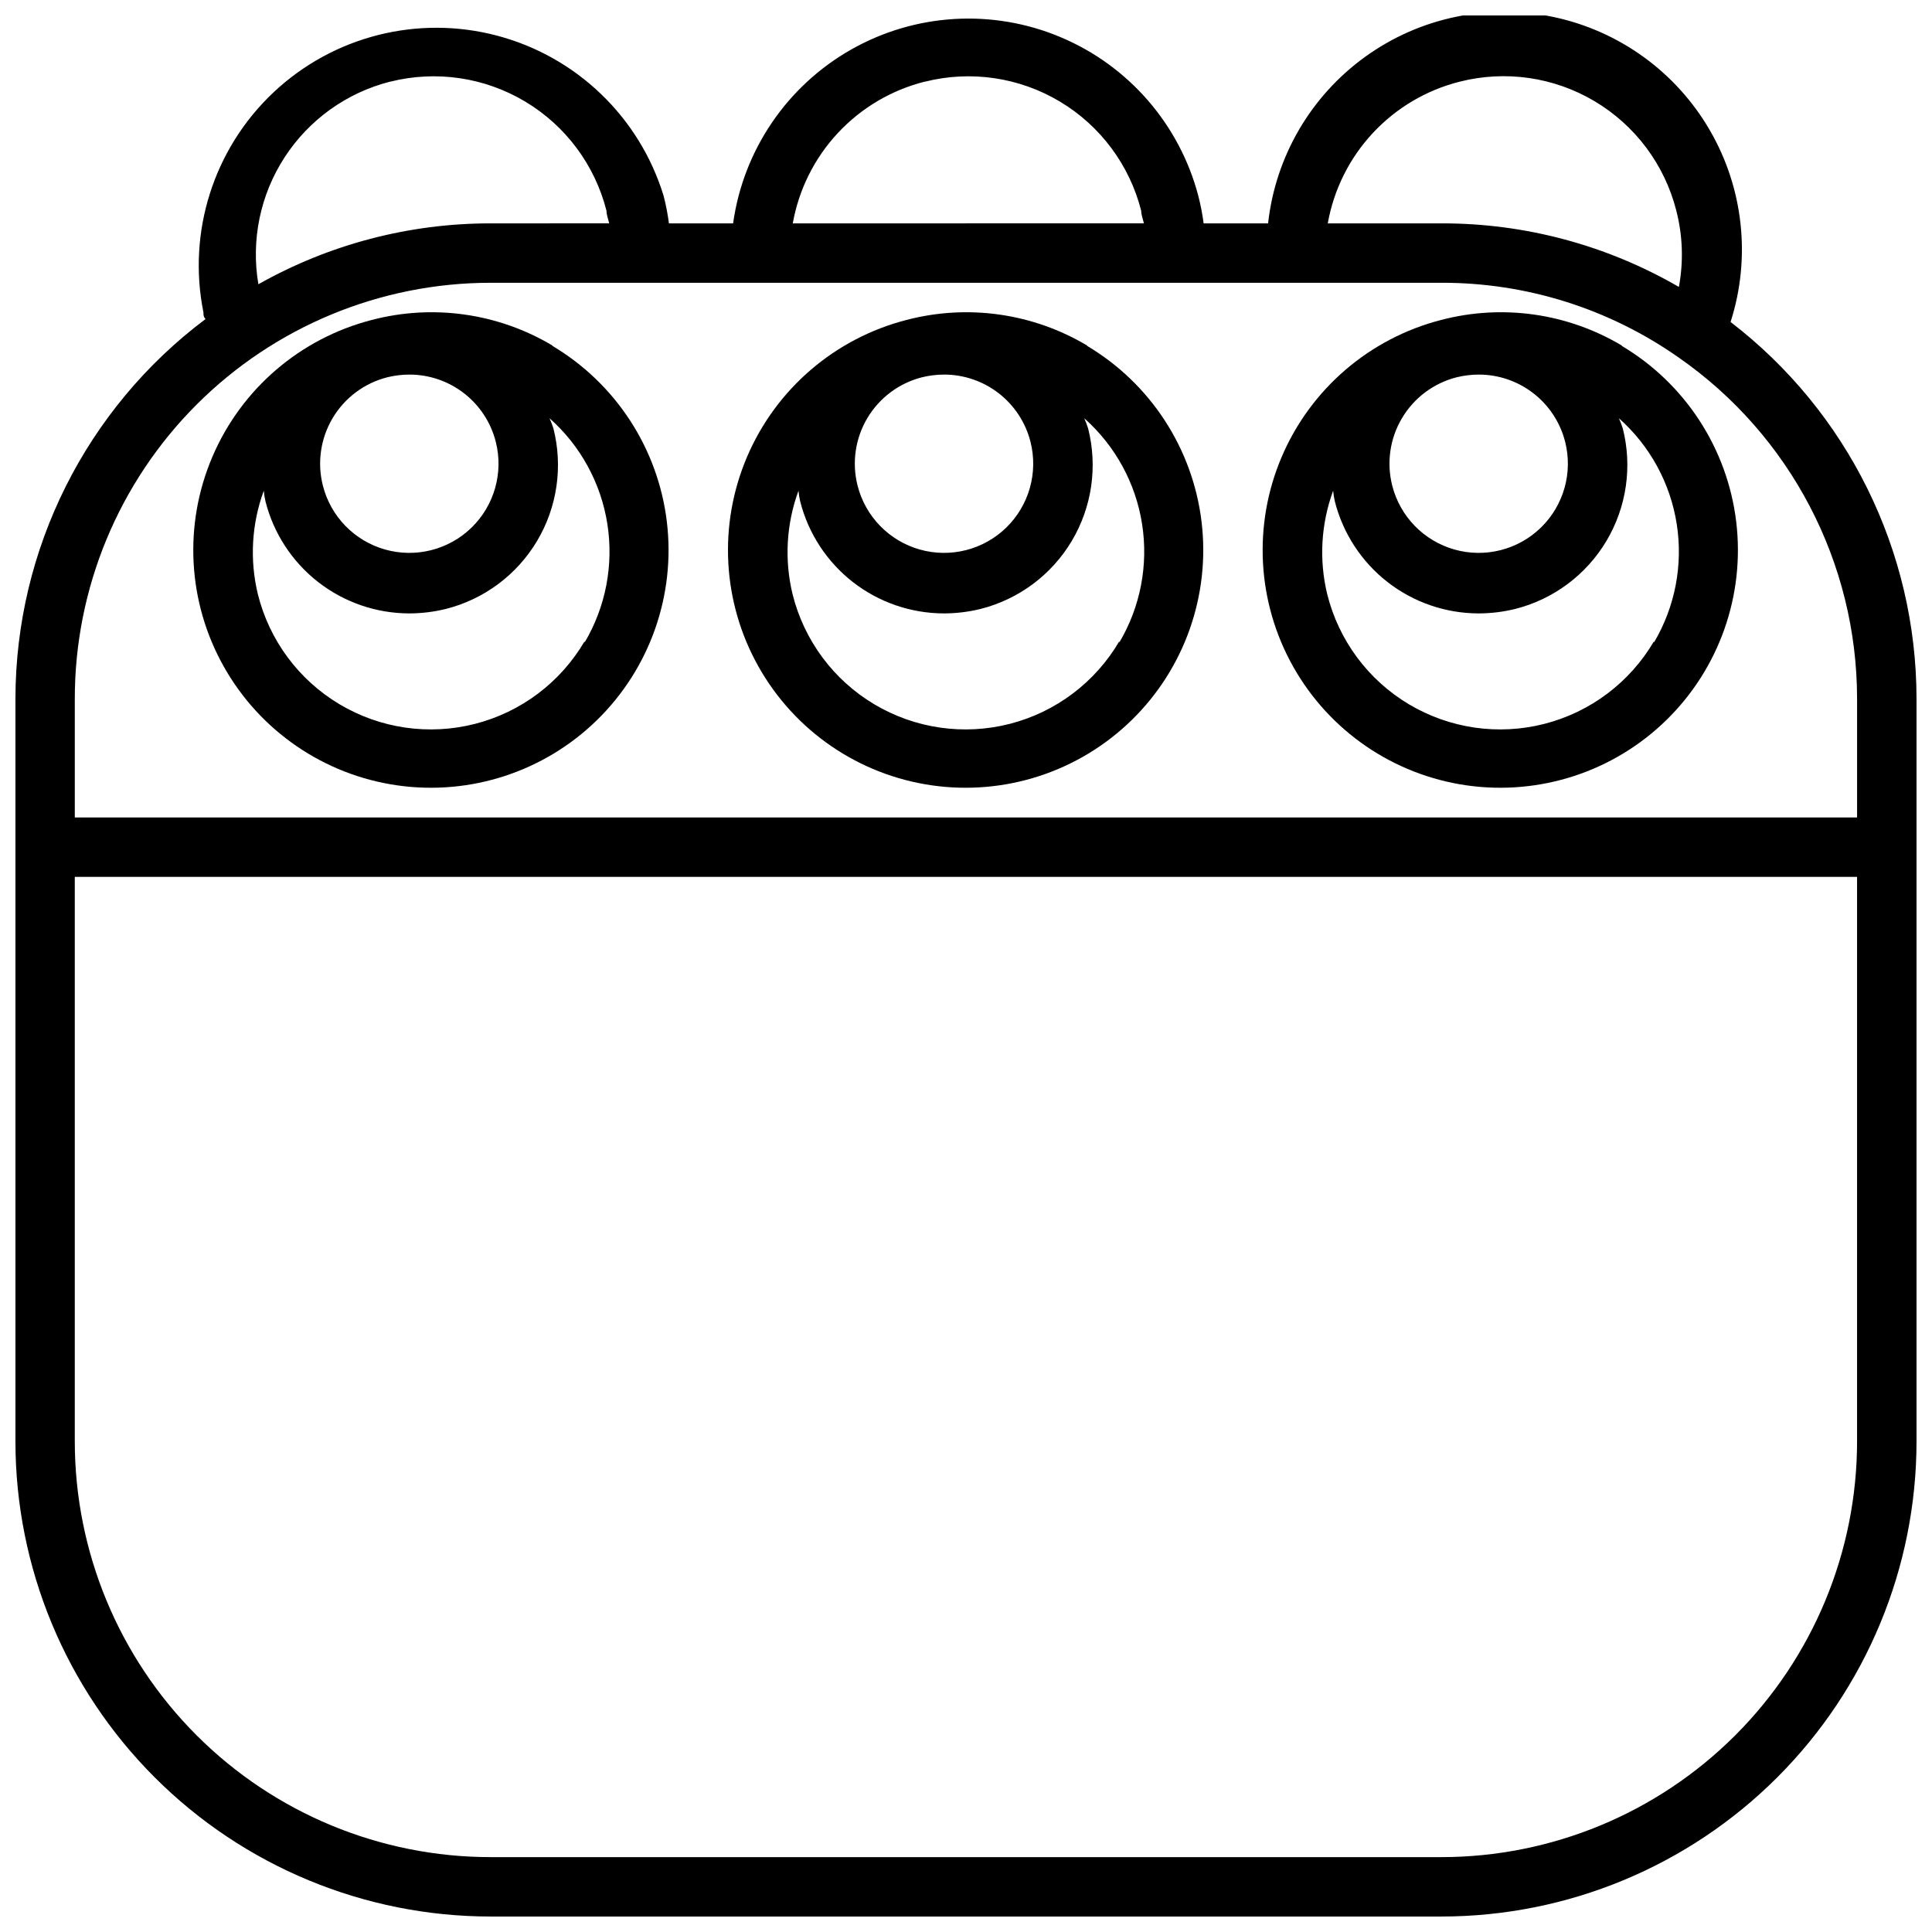
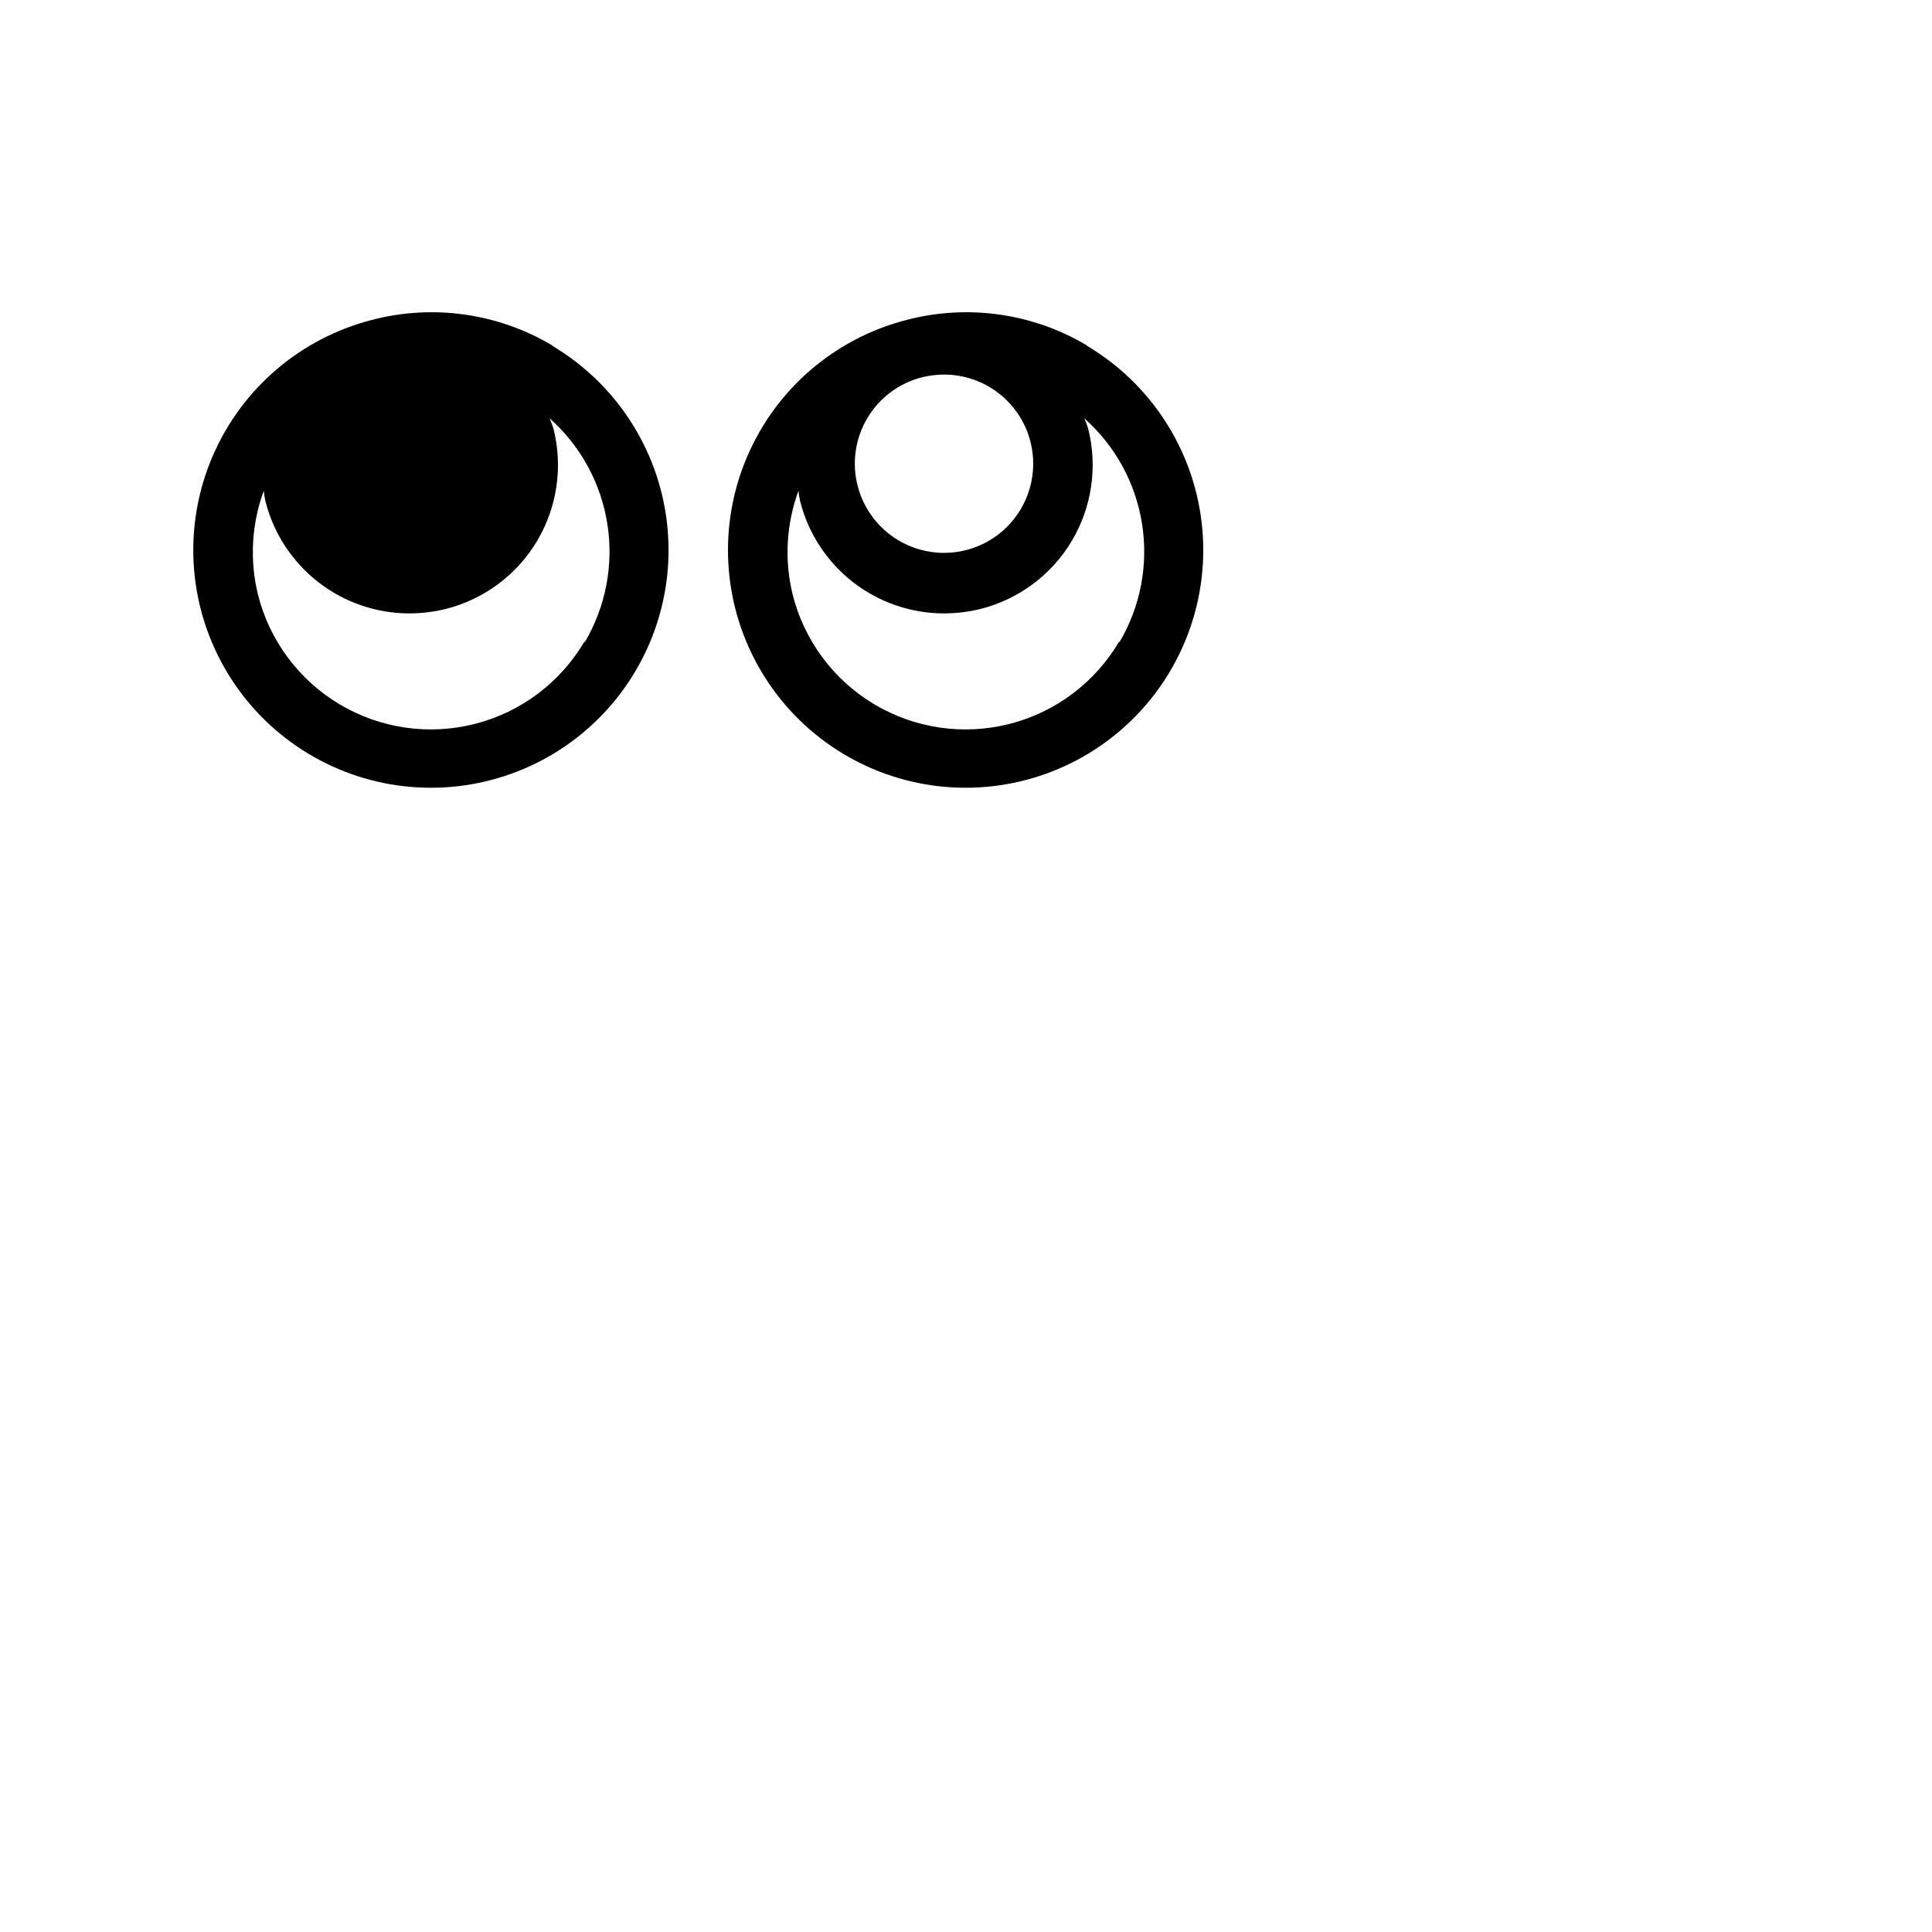
<svg xmlns="http://www.w3.org/2000/svg" width="800px" height="800px" version="1.1" viewBox="144 144 512 512">
  <defs>
    <clipPath id="a">
-       <path d="m148.09 148.09h503.81v503.81h-503.81z" />
-     </clipPath>
+       </clipPath>
  </defs>
-   <path d="m290.5 235.63c-14.41-8.629-31.691-11.098-47.941-6.848-18.961 4.863-34.586 18.262-42.273 36.262-7.691 18-6.574 38.555 3.023 55.613 9.594 17.062 26.578 28.691 45.953 31.469s38.941-3.613 52.945-17.293c14-13.68 20.844-33.09 18.52-52.523-2.324-19.438-13.555-36.688-30.387-46.68zm-43.848 8.344v0.004c1.906-0.465 3.863-0.703 5.824-0.711 5.254-0.004 10.359 1.742 14.508 4.965 4.148 3.223 7.106 7.734 8.398 12.828 2.082 8.184-0.359 16.855-6.406 22.75-6.047 5.894-14.781 8.113-22.91 5.824-8.125-2.289-14.418-8.742-16.496-16.926-1.551-6.074-0.621-12.52 2.582-17.906 3.203-5.391 8.422-9.285 14.5-10.824zm52.27 69.98v0.004c-6.367 10.863-16.812 18.738-29.008 21.867-12.199 3.129-25.141 1.258-35.953-5.199-10.812-6.453-18.602-16.961-21.633-29.184-2.195-9.086-1.648-18.621 1.574-27.395 0.09 0.98 0.246 1.953 0.473 2.91 2.164 8.449 7.07 15.941 13.953 21.301 6.883 5.356 15.348 8.277 24.07 8.301 3.289 0 6.566-0.398 9.762-1.184 10.129-2.559 18.824-9.043 24.172-18.02 5.344-8.98 6.898-19.715 4.324-29.84-0.293-0.91-0.637-1.805-1.023-2.676 8.215 7.281 13.633 17.199 15.328 28.047 1.695 10.844-0.438 21.941-6.039 31.387z" />
+   <path d="m290.5 235.63c-14.41-8.629-31.691-11.098-47.941-6.848-18.961 4.863-34.586 18.262-42.273 36.262-7.691 18-6.574 38.555 3.023 55.613 9.594 17.062 26.578 28.691 45.953 31.469s38.941-3.613 52.945-17.293c14-13.68 20.844-33.09 18.52-52.523-2.324-19.438-13.555-36.688-30.387-46.68zm-43.848 8.344v0.004zm52.27 69.98v0.004c-6.367 10.863-16.812 18.738-29.008 21.867-12.199 3.129-25.141 1.258-35.953-5.199-10.812-6.453-18.602-16.961-21.633-29.184-2.195-9.086-1.648-18.621 1.574-27.395 0.09 0.98 0.246 1.953 0.473 2.91 2.164 8.449 7.07 15.941 13.953 21.301 6.883 5.356 15.348 8.277 24.07 8.301 3.289 0 6.566-0.398 9.762-1.184 10.129-2.559 18.824-9.043 24.172-18.02 5.344-8.98 6.898-19.715 4.324-29.84-0.293-0.91-0.637-1.805-1.023-2.676 8.215 7.281 13.633 17.199 15.328 28.047 1.695 10.844-0.438 21.941-6.039 31.387z" />
  <path d="m432.2 235.63c-14.41-8.629-31.691-11.098-47.941-6.848-18.961 4.863-34.582 18.262-42.273 36.262-7.691 18-6.574 38.555 3.023 55.613 9.594 17.062 26.578 28.691 45.953 31.469 19.379 2.777 38.941-3.613 52.945-17.293 14-13.68 20.848-33.09 18.523-52.523-2.328-19.438-13.555-36.688-30.387-46.68zm-43.848 8.344v0.004c1.906-0.465 3.863-0.703 5.824-0.711 5.254-0.004 10.359 1.742 14.508 4.965 4.148 3.223 7.106 7.734 8.402 12.828 2.078 8.184-0.363 16.855-6.41 22.75-6.047 5.894-14.781 8.113-22.906 5.824-8.129-2.289-14.418-8.742-16.5-16.926-1.551-6.074-0.621-12.52 2.582-17.906 3.207-5.391 8.422-9.285 14.5-10.824zm52.27 69.98v0.004c-6.367 10.863-16.809 18.738-29.008 21.867-12.199 3.129-25.141 1.258-35.953-5.199-10.812-6.453-18.598-16.961-21.629-29.184-2.199-9.086-1.652-18.621 1.574-27.395 0.086 0.98 0.242 1.953 0.473 2.91 2.16 8.449 7.07 15.941 13.949 21.301 6.883 5.356 15.352 8.277 24.07 8.301 3.289 0 6.566-0.398 9.762-1.184 10.129-2.559 18.824-9.043 24.172-18.02 5.344-8.98 6.902-19.715 4.324-29.84-0.293-0.91-0.633-1.805-1.023-2.676 8.215 7.281 13.637 17.199 15.332 28.047 1.695 10.844-0.441 21.941-6.043 31.387z" />
-   <path d="m573.89 235.63c-14.41-8.629-31.688-11.098-47.941-6.848-18.961 4.863-34.582 18.262-42.273 36.262-7.688 18-6.57 38.555 3.023 55.613 9.598 17.062 26.578 28.691 45.957 31.469 19.375 2.777 38.941-3.613 52.941-17.293 14.004-13.68 20.848-33.09 18.523-52.523-2.324-19.438-13.555-36.688-30.387-46.68zm-43.848 8.344v0.004c1.91-0.465 3.863-0.703 5.828-0.711 5.25-0.004 10.355 1.742 14.504 4.965 4.148 3.223 7.106 7.734 8.402 12.828 2.082 8.184-0.363 16.855-6.41 22.75-6.047 5.894-14.777 8.113-22.906 5.824-8.129-2.289-14.418-8.742-16.5-16.926-1.551-6.074-0.621-12.52 2.586-17.906 3.203-5.391 8.418-9.285 14.496-10.824zm52.27 69.98 0.004 0.004c-6.371 10.863-16.812 18.738-29.012 21.867-12.195 3.129-25.141 1.258-35.953-5.199-10.812-6.453-18.598-16.961-21.629-29.184-2.199-9.086-1.648-18.621 1.574-27.395 0.086 0.98 0.246 1.953 0.473 2.91 2.164 8.449 7.07 15.941 13.953 21.301 6.879 5.356 15.348 8.277 24.066 8.301 3.293 0 6.57-0.398 9.762-1.184 10.133-2.559 18.828-9.043 24.172-18.02 5.348-8.98 6.902-19.715 4.328-29.84-0.297-0.91-0.637-1.805-1.023-2.676 8.211 7.281 13.633 17.199 15.328 28.047 1.695 10.844-0.441 21.941-6.039 31.387z" />
  <g clip-path="url(#a)">
-     <path d="m602.62 229.33c5.43-16.945 3.438-35.402-5.488-50.797-8.922-15.398-23.945-26.301-41.352-30.012-17.406-3.711-35.566 0.113-49.996 10.531-14.43 10.418-23.777 26.453-25.73 44.145h-17.082c-0.32-2.469-0.797-4.914-1.418-7.324-4.977-18.91-18.453-34.438-36.48-42.023-18.023-7.582-38.547-6.363-55.547 3.301-17 9.664-28.547 26.68-31.25 46.047h-17.004c-0.32-2.469-0.793-4.914-1.418-7.324-6.379-20.809-23.051-36.848-44.094-42.418-21.039-5.57-43.465 0.121-59.305 15.047-15.84 14.93-22.848 36.977-18.539 58.309 0 0.629 0 1.18 0.551 1.73l0.004 0.004c-31.672 23.754-50.332 61.016-50.383 100.6v196.8c0 33.406 13.27 65.441 36.891 89.062 23.621 23.621 55.656 36.891 89.062 36.891h251.9c33.406 0 65.441-13.27 89.062-36.891 23.621-23.621 36.891-55.656 36.891-89.062v-196.8c-0.031-39.117-18.242-76-49.277-99.816zm-71.793-63.684c12.129-3.082 24.984-1.223 35.746 5.172 10.758 6.391 18.543 16.789 21.641 28.914 1.727 6.637 1.969 13.57 0.707 20.309-19.129-11.09-40.863-16.902-62.977-16.844h-30.07c1.59-8.961 5.734-17.273 11.934-23.934 6.203-6.664 14.195-11.391 23.02-13.617zm-141.7 0c12.137-3.051 24.992-1.16 35.738 5.262s18.504 16.844 21.57 28.98c0 1.102 0.473 2.203 0.707 3.305l-93.047 0.004c1.59-8.961 5.731-17.273 11.934-23.934 6.199-6.664 14.191-11.391 23.016-13.617zm-141.7 0h-0.004c12.141-3.051 24.996-1.16 35.742 5.262 10.746 6.422 18.504 16.844 21.566 28.98 0 1.102 0.473 2.203 0.707 3.305l-31.406 0.004c-21.57-0.023-42.777 5.535-61.559 16.137-1.992-11.691 0.492-23.707 6.953-33.652 6.461-9.949 16.426-17.102 27.918-20.035zm-83.605 163.5c0-29.227 11.613-57.258 32.281-77.926 20.668-20.668 48.699-32.281 77.93-32.281h251.9c22.543-0.066 44.547 6.867 62.977 19.84 29.574 20.59 47.211 54.336 47.234 90.367v31.488h-472.32zm472.32 196.8c0 29.23-11.613 57.262-32.281 77.93-20.668 20.668-48.699 32.281-77.93 32.281h-251.9c-29.23 0-57.262-11.613-77.93-32.281-20.668-20.668-32.281-48.699-32.281-77.93v-149.57h472.32z" />
-   </g>
+     </g>
</svg>